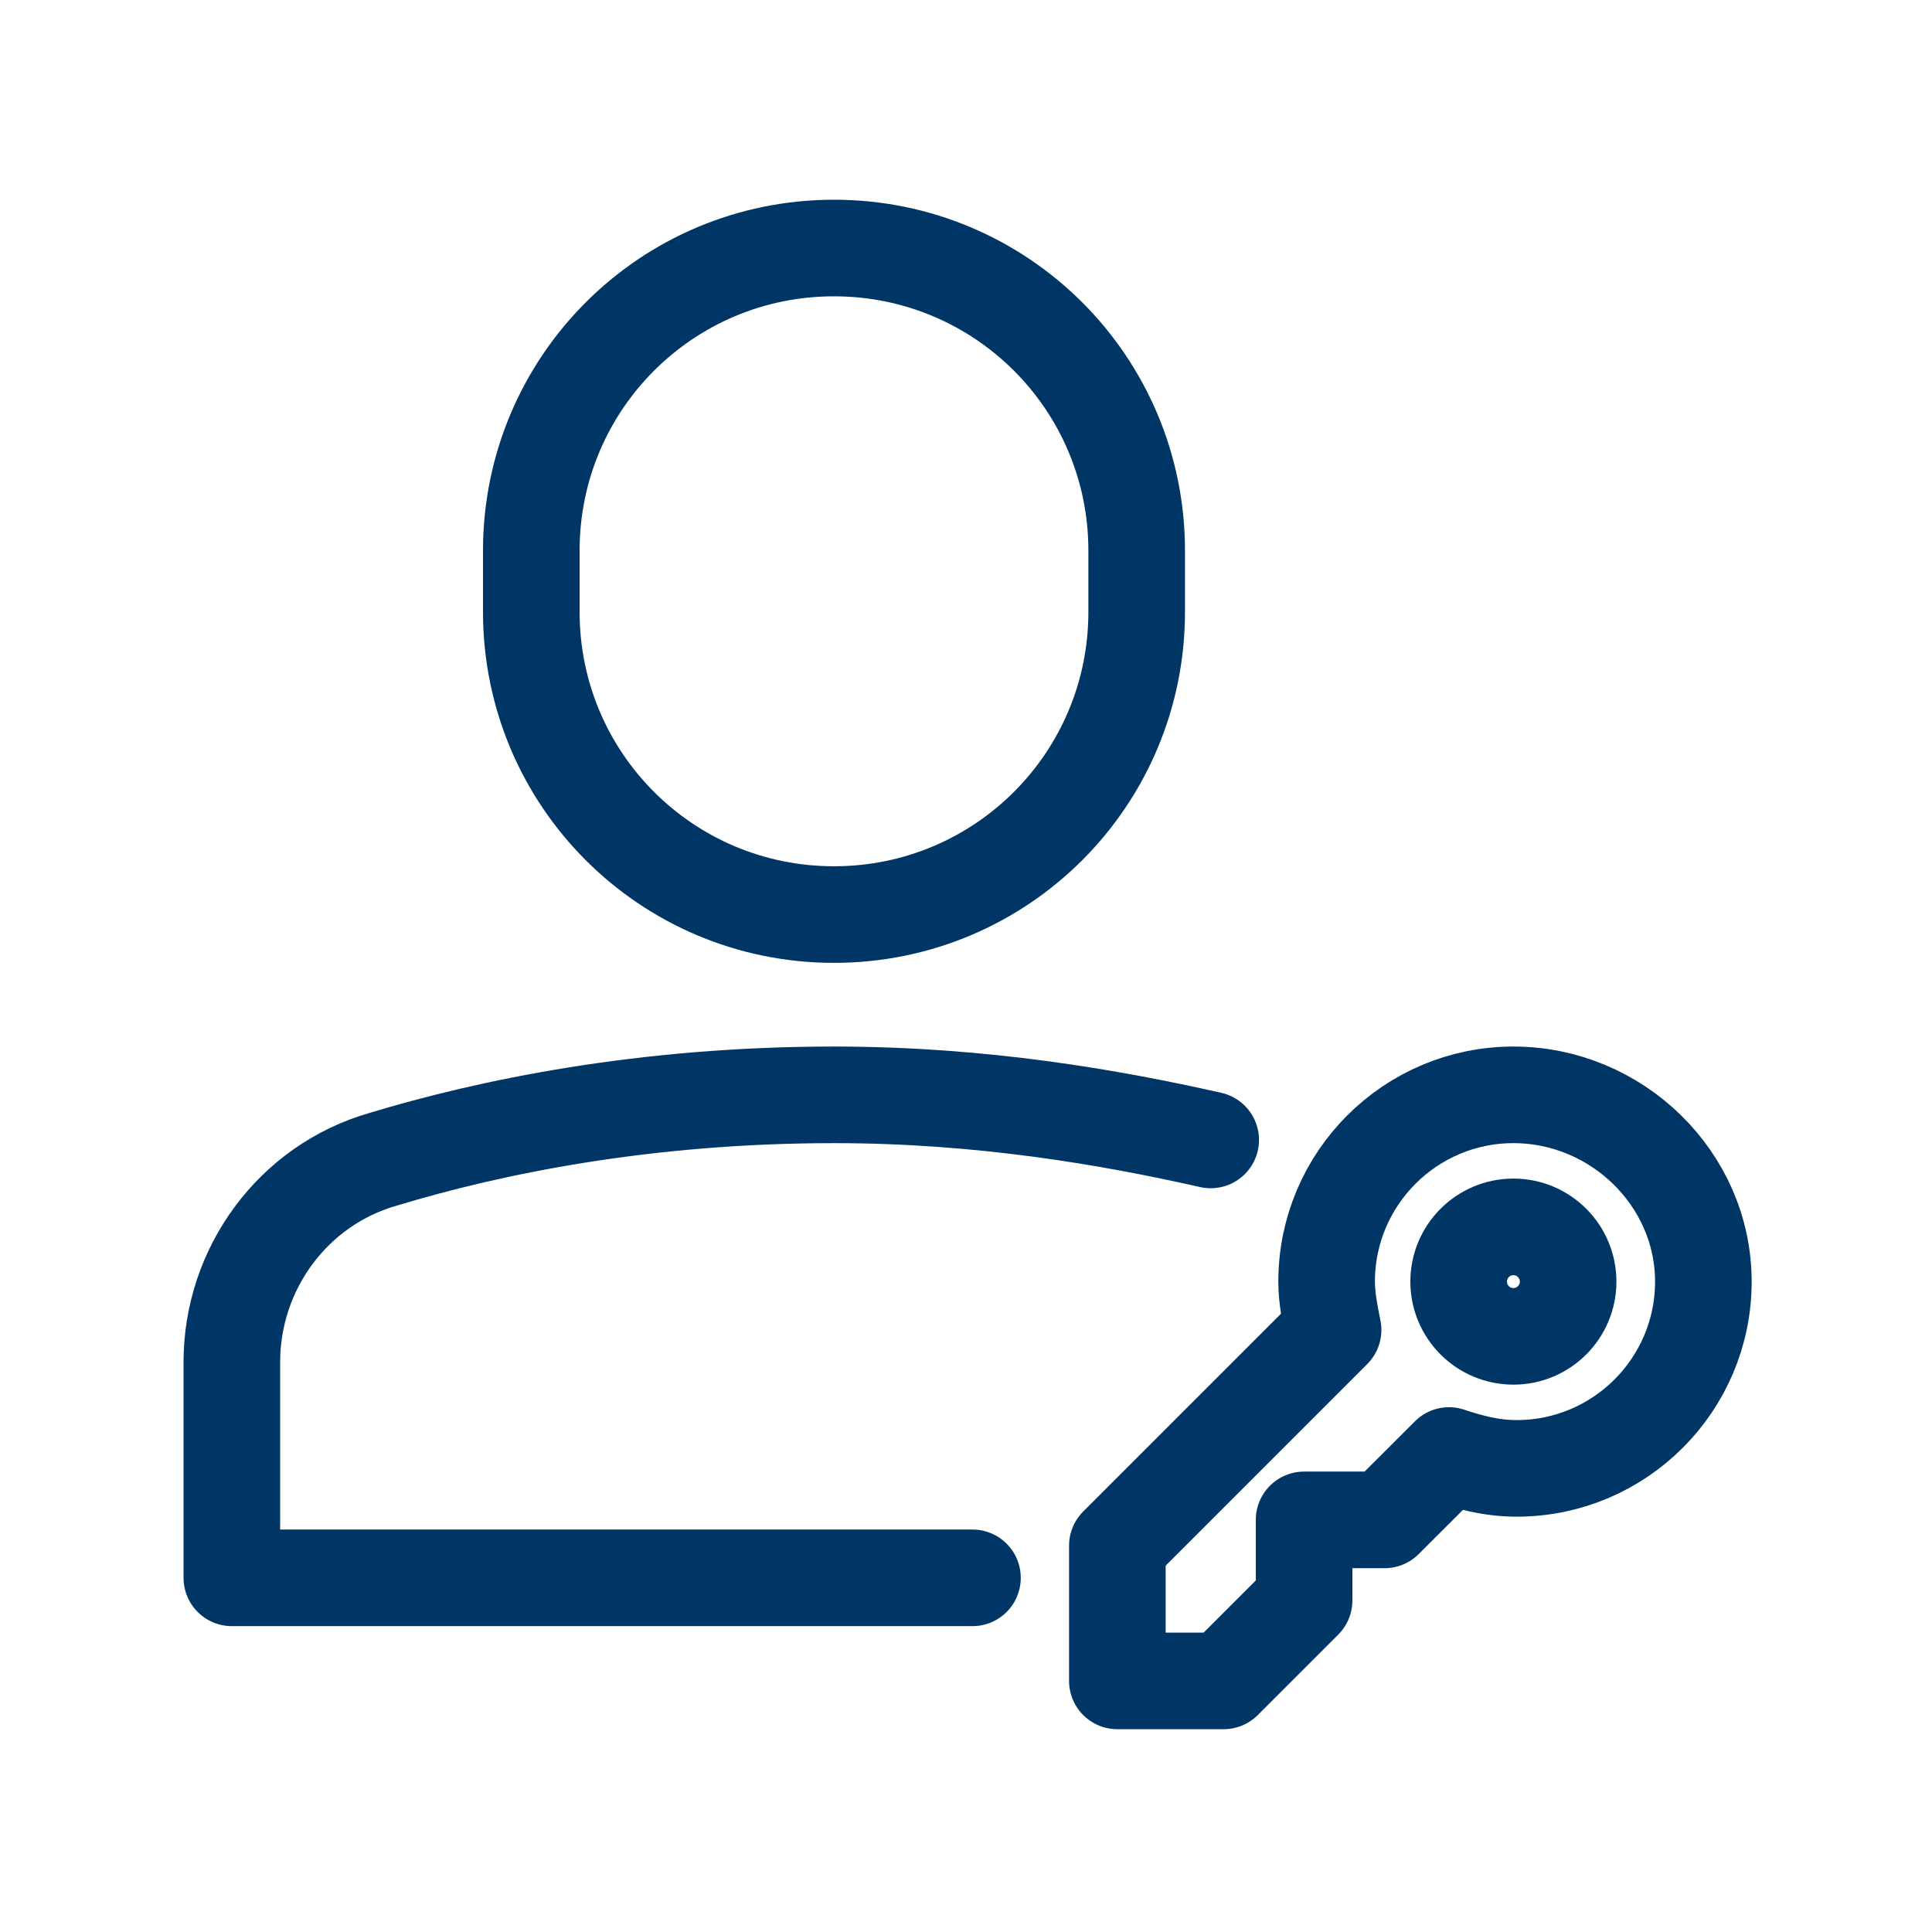
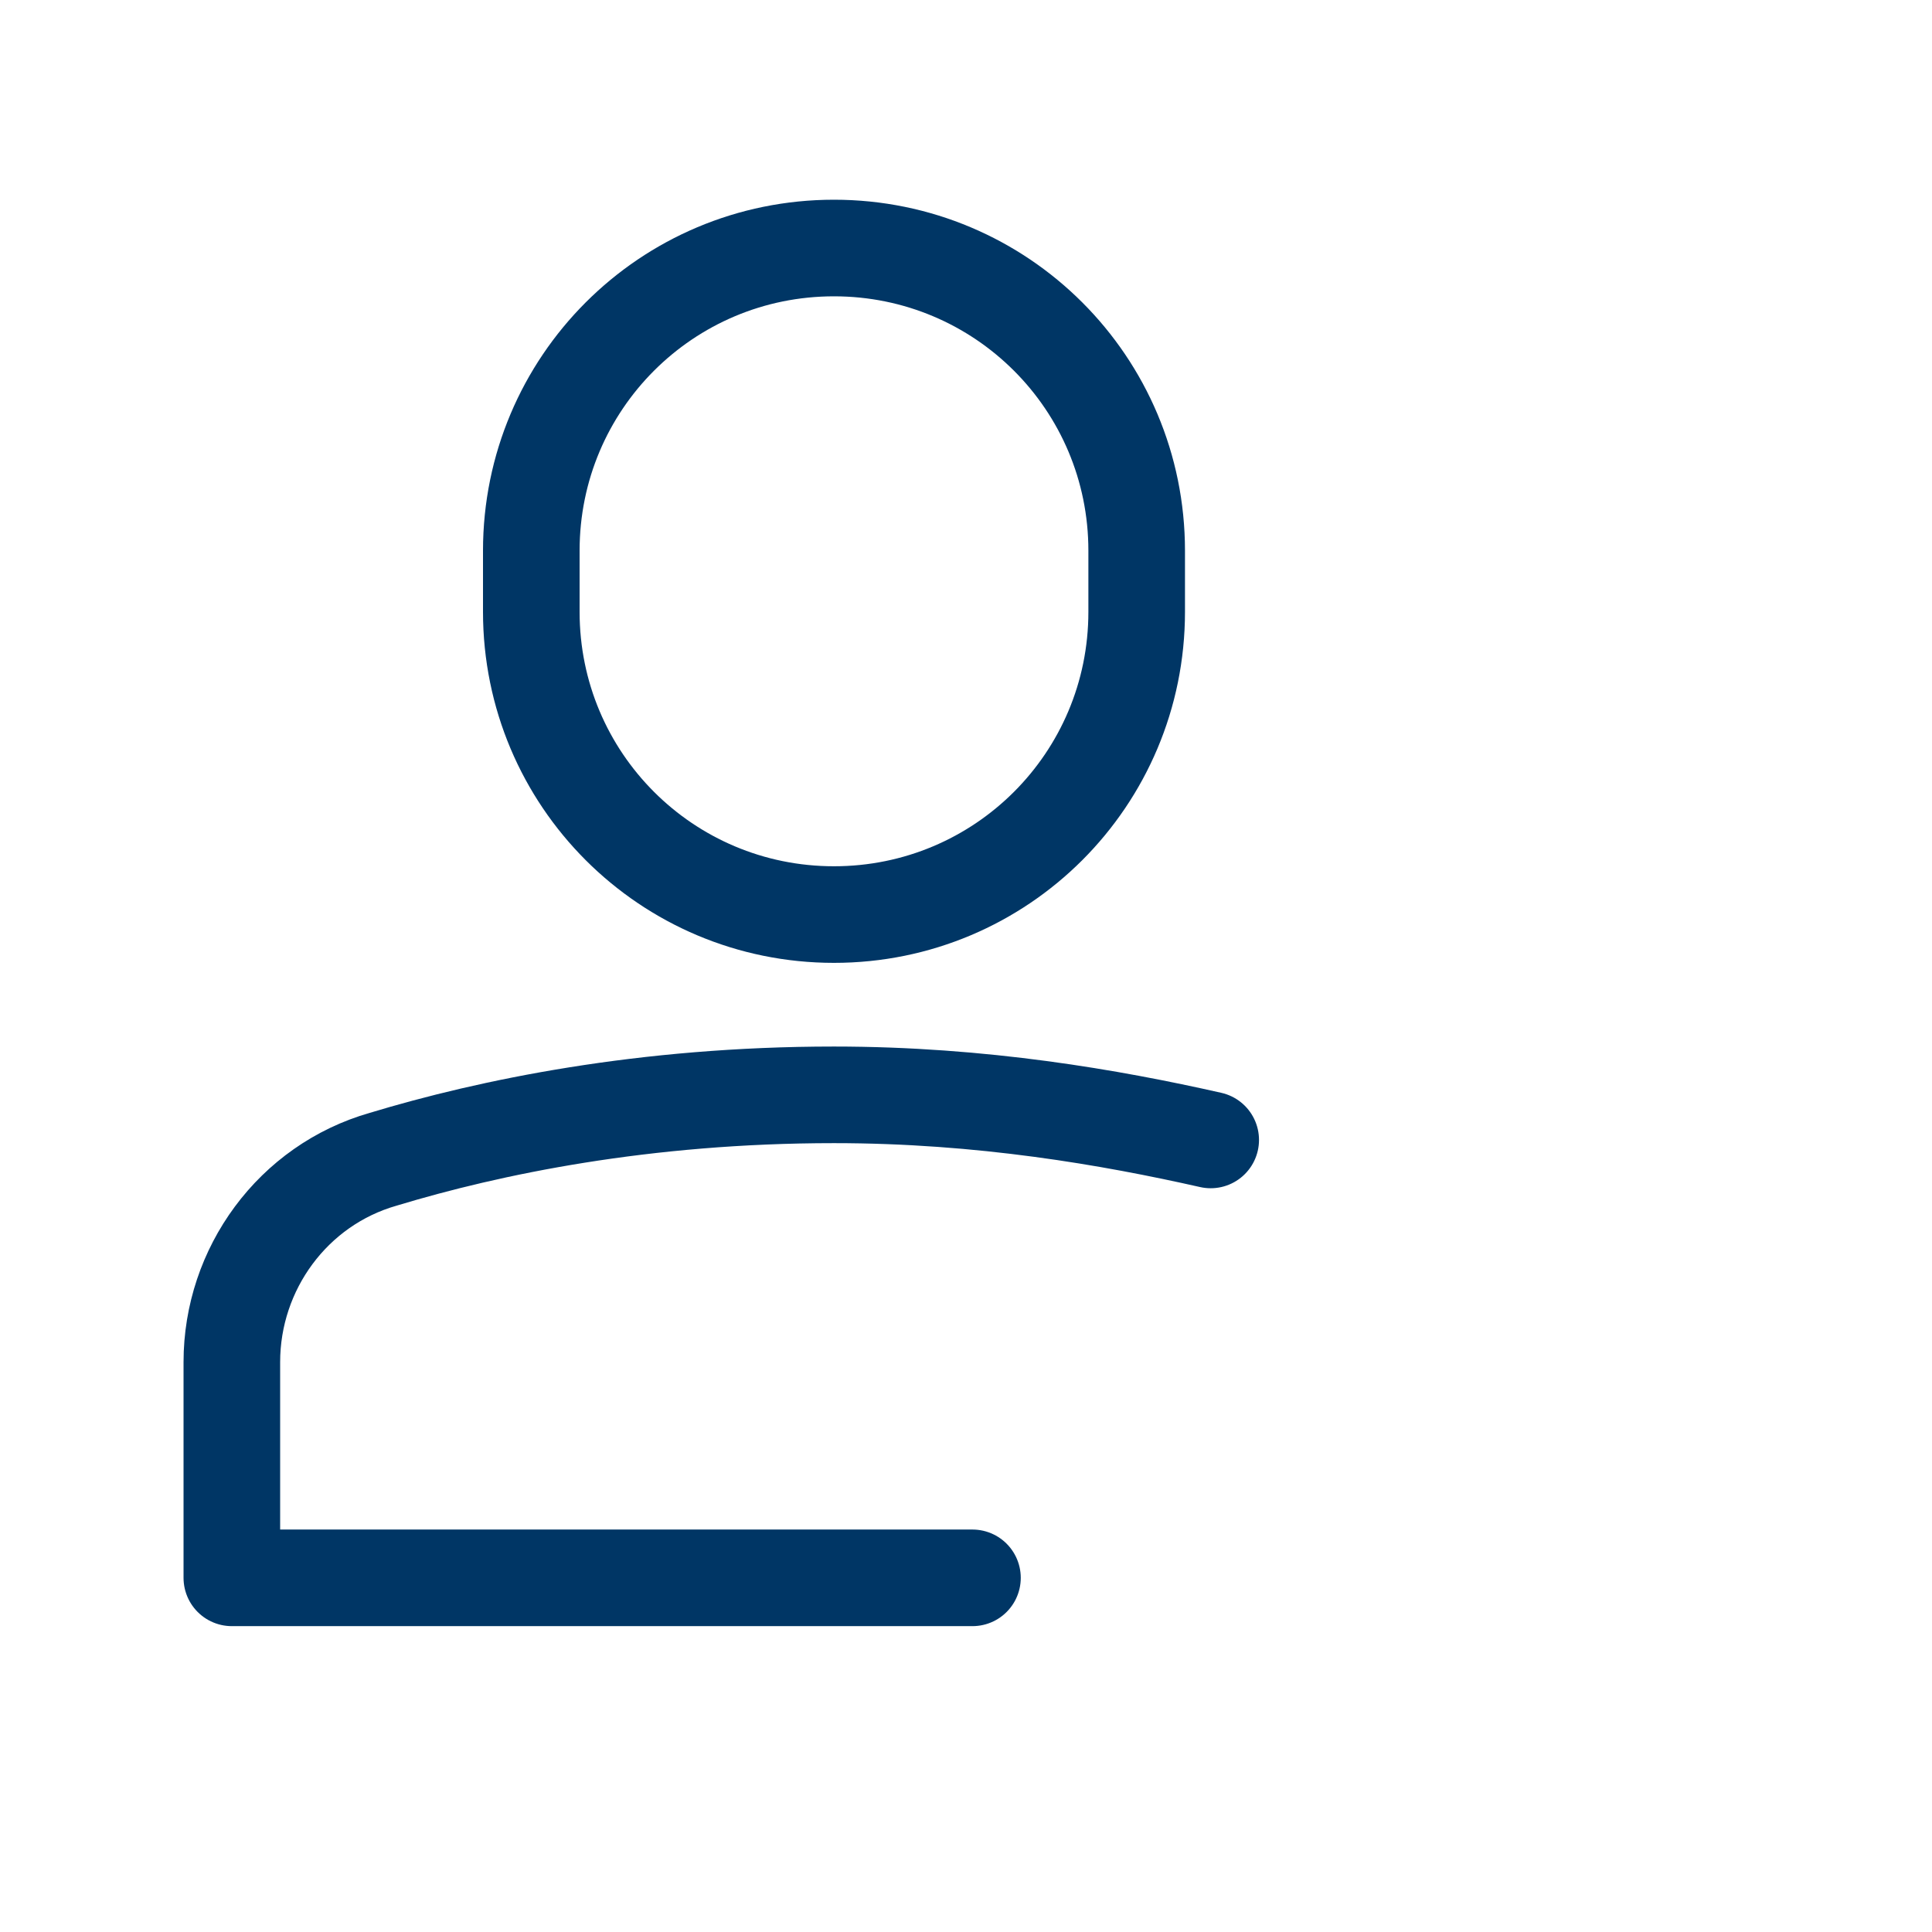
<svg xmlns="http://www.w3.org/2000/svg" width="32" height="32" viewBox="0 0 32 32" fill="none">
  <path d="M13.813 15.148C11.04 15.148 8.8 12.908 8.8 10.134V9.121C8.8 6.348 11.04 4.108 13.813 4.108C16.587 4.108 18.827 6.348 18.827 9.121V10.134C18.827 12.908 16.587 15.148 13.813 15.148Z" stroke="#003665" stroke-width="1.6" stroke-miterlimit="10" stroke-linecap="round" stroke-linejoin="round" />
  <path d="M20.053 18.881C18.4 18.508 16.267 18.134 13.813 18.134C10.667 18.134 8.107 18.668 6.347 19.201C4.853 19.628 3.84 21.014 3.84 22.561V26.134H16.107" stroke="#003665" stroke-width="1.6" stroke-miterlimit="10" stroke-linecap="round" stroke-linejoin="round" />
-   <path d="M18.507 27.841H20.267L21.6 26.508V25.174H22.933L24 24.108C24.32 24.214 24.693 24.321 25.12 24.321C26.827 24.321 28.213 22.934 28.213 21.228C28.213 19.521 26.773 18.134 25.067 18.134C23.36 18.134 21.973 19.521 21.973 21.228C21.973 21.494 22.027 21.761 22.08 22.028L18.507 25.601V27.841Z" stroke="#003665" stroke-width="1.6" stroke-miterlimit="10" stroke-linecap="round" stroke-linejoin="round" />
-   <path d="M25.067 22.134C25.567 22.134 25.973 21.728 25.973 21.228C25.973 20.727 25.567 20.321 25.067 20.321C24.566 20.321 24.16 20.727 24.16 21.228C24.16 21.728 24.566 22.134 25.067 22.134Z" stroke="#003665" stroke-width="1.6" stroke-miterlimit="10" stroke-linecap="round" stroke-linejoin="round" />
</svg>